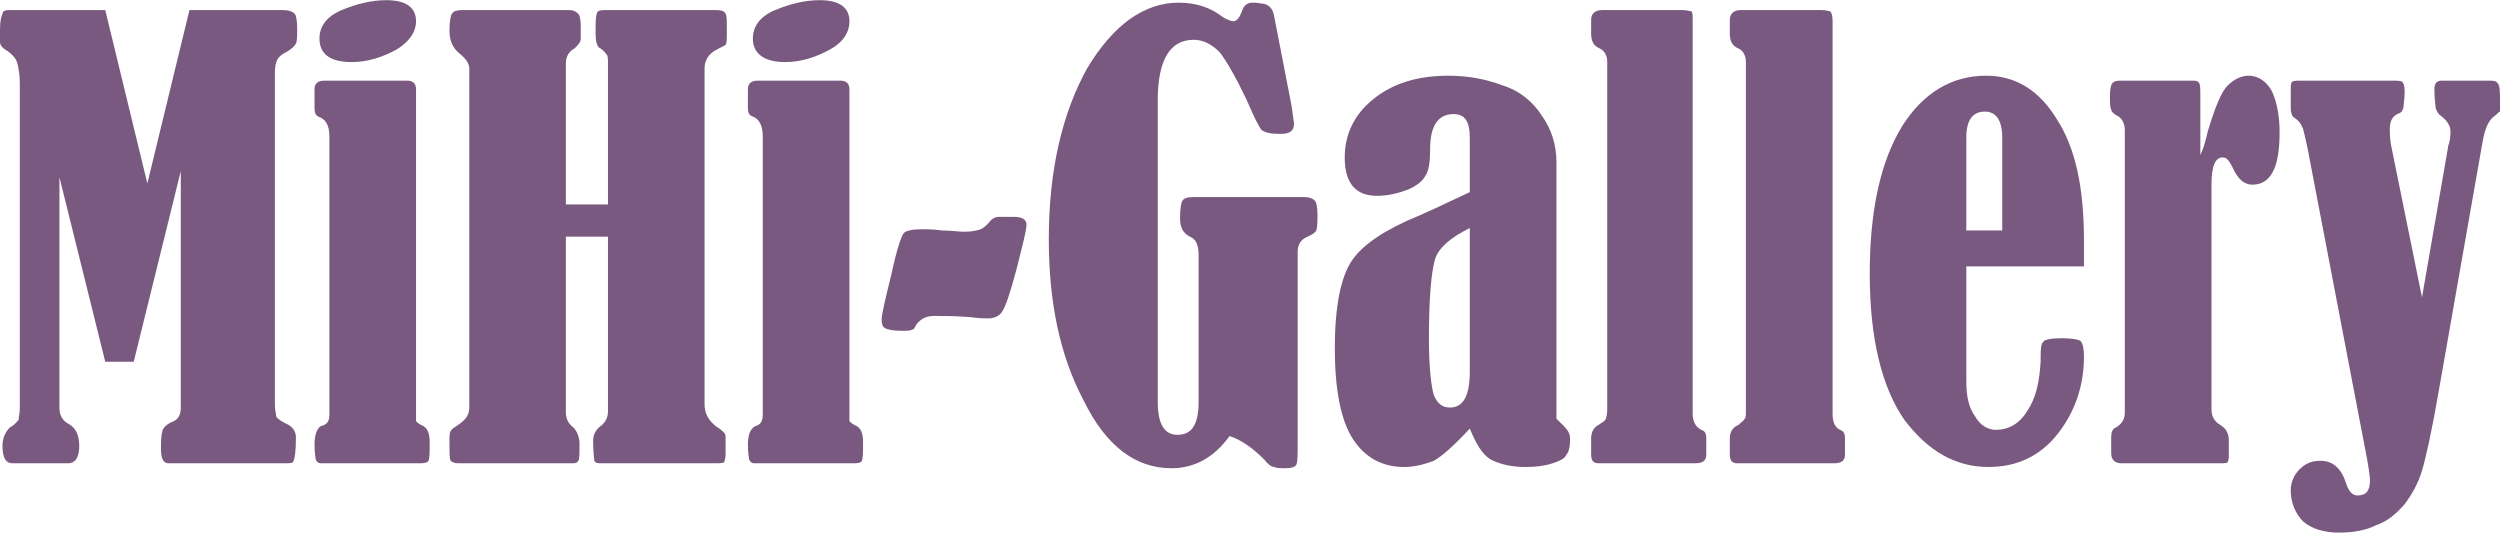
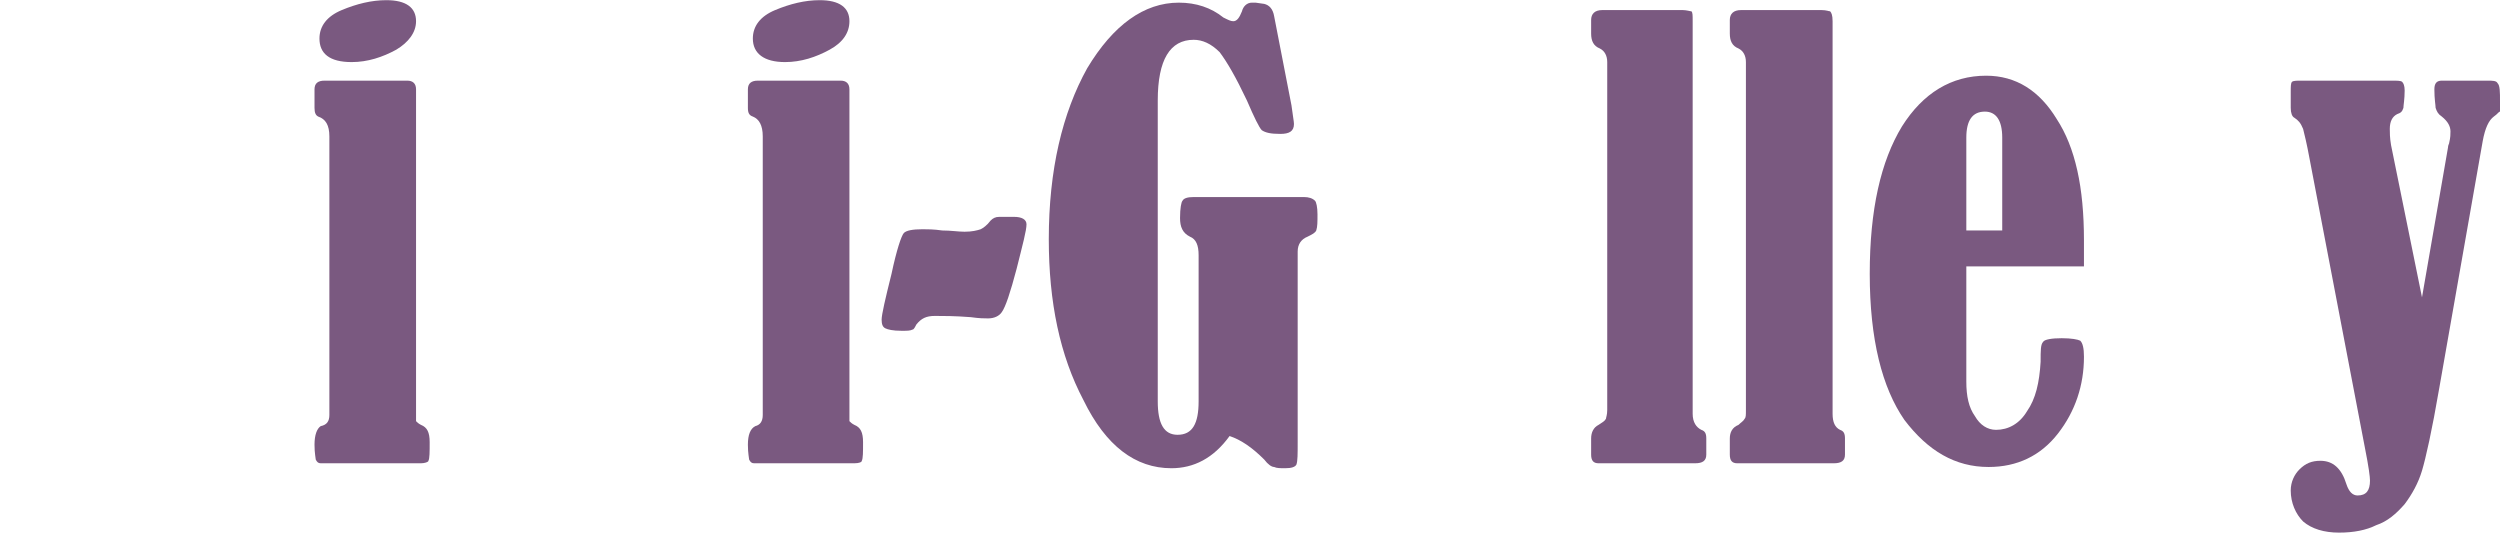
<svg xmlns="http://www.w3.org/2000/svg" xml:space="preserve" width="122px" height="26px" version="1.1" style="shape-rendering:geometricPrecision; text-rendering:geometricPrecision; image-rendering:optimizeQuality; fill-rule:evenodd; clip-rule:evenodd" viewBox="0 0 20.19 4.3">
  <defs>
    <style type="text/css">
   
    .fil0 {fill:#7A5980;fill-rule:nonzero}
   
  </style>
  </defs>
  <g>
-     <path class="fil0" d="M1.53 0.08l0.75 0c0.05,0 0.08,0.01 0.1,0.03 0.01,0.01 0.02,0.05 0.02,0.12 0,0.06 0,0.1 -0.01,0.12 -0.01,0.02 -0.04,0.05 -0.08,0.07 -0.04,0.02 -0.06,0.04 -0.07,0.06 -0.01,0.02 -0.02,0.05 -0.02,0.1l0 2.69c0,0.04 0.01,0.07 0.01,0.09 0.01,0.02 0.04,0.04 0.08,0.06 0.05,0.02 0.08,0.06 0.08,0.11 0,0.11 -0.01,0.18 -0.02,0.19 0,0.02 -0.03,0.02 -0.07,0.02l-0.94 0c-0.04,0 -0.06,-0.04 -0.06,-0.11 0,-0.06 0,-0.11 0.01,-0.14 0,-0.03 0.03,-0.06 0.07,-0.08 0.06,-0.02 0.08,-0.06 0.08,-0.12l0 -1.91 -0.38 1.54 -0.23 0 -0.37 -1.49 0 1.86c0,0.06 0.02,0.1 0.07,0.13 0.06,0.03 0.09,0.09 0.09,0.18 0,0.09 -0.03,0.14 -0.09,0.14l-0.45 0c-0.05,0 -0.08,-0.04 -0.08,-0.14 0,-0.06 0.02,-0.11 0.06,-0.15 0.04,-0.02 0.06,-0.05 0.07,-0.06 0,-0.02 0.01,-0.05 0.01,-0.1l0 -2.62c0,-0.07 -0.01,-0.12 -0.02,-0.16 -0.01,-0.04 -0.04,-0.07 -0.08,-0.1 -0.04,-0.02 -0.06,-0.05 -0.06,-0.07l0 -0.1c0,-0.07 0.01,-0.11 0.02,-0.13 0,-0.02 0.02,-0.03 0.05,-0.03l0.78 0 0.34 1.4 0.34 -1.4z" />
    <path id="_1" class="fil0" d="M3.12 0c0.16,0 0.24,0.06 0.24,0.17 0,0.09 -0.06,0.17 -0.16,0.23 -0.11,0.06 -0.23,0.1 -0.36,0.1 -0.18,0 -0.26,-0.07 -0.26,-0.19 0,-0.1 0.06,-0.18 0.18,-0.23 0.12,-0.05 0.24,-0.08 0.36,-0.08zm-0.58 0.87l0 -0.15c0,-0.05 0.03,-0.07 0.08,-0.07l0.67 0c0.04,0 0.07,0.02 0.07,0.07l0 2.61c0,0.03 0,0.06 0,0.07 0.01,0.01 0.02,0.02 0.04,0.03 0.05,0.02 0.07,0.06 0.07,0.14 0,0.08 0,0.13 -0.01,0.15 0,0.01 -0.03,0.02 -0.06,0.02l-0.81 0c-0.02,0 -0.03,-0.01 -0.04,-0.03 0,-0.01 -0.01,-0.05 -0.01,-0.12 0,-0.08 0.02,-0.13 0.05,-0.15 0.05,-0.01 0.07,-0.04 0.07,-0.09l0 -2.25c0,-0.09 -0.03,-0.14 -0.09,-0.16 -0.02,-0.01 -0.03,-0.03 -0.03,-0.07z" />
-     <path id="_2" class="fil0" d="M4.57 1.65l0.34 0 0 -1.14c0,-0.03 0,-0.06 -0.01,-0.07 -0.01,-0.01 -0.02,-0.03 -0.05,-0.05 -0.03,-0.01 -0.04,-0.06 -0.04,-0.12 0,-0.09 0,-0.14 0.01,-0.16 0,-0.02 0.02,-0.03 0.06,-0.03l0.9 0c0.05,0 0.07,0.01 0.08,0.03 0.01,0.01 0.01,0.06 0.01,0.15 0,0.05 0,0.09 -0.01,0.1 -0.01,0.01 -0.04,0.02 -0.09,0.05 -0.05,0.03 -0.08,0.08 -0.08,0.14l0 2.71c0,0.08 0.03,0.13 0.09,0.18 0.05,0.03 0.08,0.06 0.08,0.08l0 0.15c0,0.03 -0.01,0.05 -0.01,0.06 -0.01,0.01 -0.04,0.01 -0.08,0.01l-0.91 0c-0.03,0 -0.05,0 -0.06,-0.02 0,-0.01 -0.01,-0.06 -0.01,-0.16 0,-0.05 0.02,-0.09 0.06,-0.12 0.04,-0.03 0.06,-0.07 0.06,-0.12l0 -1.41 -0.34 0 0 1.42c0,0.05 0.02,0.09 0.06,0.12 0.03,0.03 0.05,0.08 0.05,0.13 0,0.08 0,0.13 -0.01,0.14 -0.01,0.02 -0.03,0.02 -0.05,0.02l-0.92 0c-0.03,0 -0.05,-0.01 -0.06,-0.02 -0.01,-0.01 -0.01,-0.07 -0.01,-0.16 0,-0.04 0,-0.07 0.01,-0.08 0.01,-0.02 0.03,-0.03 0.06,-0.05 0.06,-0.04 0.09,-0.08 0.09,-0.14l0 -2.74c0,-0.04 -0.03,-0.08 -0.08,-0.12 -0.05,-0.04 -0.08,-0.1 -0.08,-0.18 0,-0.08 0.01,-0.13 0.02,-0.14 0.01,-0.02 0.04,-0.03 0.08,-0.03l0.86 0c0.04,0 0.06,0.01 0.08,0.03 0.01,0.01 0.02,0.04 0.02,0.1l0 0.1c0,0.03 -0.02,0.05 -0.05,0.08 -0.04,0.02 -0.07,0.06 -0.07,0.12l0 1.14z" />
    <path id="_3" class="fil0" d="M6.62 0c0.16,0 0.24,0.06 0.24,0.17 0,0.09 -0.05,0.17 -0.16,0.23 -0.11,0.06 -0.23,0.1 -0.36,0.1 -0.17,0 -0.26,-0.07 -0.26,-0.19 0,-0.1 0.06,-0.18 0.18,-0.23 0.12,-0.05 0.24,-0.08 0.36,-0.08zm-0.58 0.87l0 -0.15c0,-0.05 0.03,-0.07 0.08,-0.07l0.67 0c0.04,0 0.07,0.02 0.07,0.07l0 2.61c0,0.03 0,0.06 0,0.07 0.01,0.01 0.02,0.02 0.04,0.03 0.05,0.02 0.07,0.06 0.07,0.14 0,0.08 0,0.13 -0.01,0.15 0,0.01 -0.02,0.02 -0.06,0.02l-0.81 0c-0.02,0 -0.03,-0.01 -0.04,-0.03 0,-0.01 -0.01,-0.05 -0.01,-0.12 0,-0.08 0.02,-0.13 0.06,-0.15 0.04,-0.01 0.06,-0.04 0.06,-0.09l0 -2.25c0,-0.09 -0.03,-0.14 -0.08,-0.16 -0.03,-0.01 -0.04,-0.03 -0.04,-0.07z" />
    <path id="_4" class="fil0" d="M8.07 1.75l0.12 0c0.06,0 0.1,0.02 0.1,0.06 0,0.05 -0.03,0.16 -0.08,0.36 -0.05,0.19 -0.09,0.31 -0.12,0.35 -0.02,0.03 -0.06,0.05 -0.11,0.05 -0.03,0 -0.07,0 -0.14,-0.01 -0.13,-0.01 -0.22,-0.01 -0.29,-0.01 -0.07,0 -0.11,0.02 -0.15,0.07 -0.01,0.02 -0.02,0.04 -0.03,0.04 -0.02,0.01 -0.04,0.01 -0.09,0.01 -0.07,0 -0.11,-0.01 -0.13,-0.02 -0.02,-0.01 -0.03,-0.03 -0.03,-0.07 0,-0.04 0.03,-0.17 0.08,-0.37 0.04,-0.19 0.08,-0.31 0.1,-0.33 0.02,-0.02 0.07,-0.03 0.15,-0.03 0.04,0 0.09,0 0.16,0.01 0.07,0 0.13,0.01 0.18,0.01 0.06,0 0.1,-0.01 0.13,-0.02 0.02,-0.01 0.05,-0.03 0.08,-0.07 0.02,-0.02 0.04,-0.03 0.07,-0.03z" />
    <path id="_5" class="fil0" d="M9.93 3.52c-0.13,0.18 -0.29,0.26 -0.47,0.26 -0.29,0 -0.53,-0.18 -0.71,-0.55 -0.19,-0.36 -0.28,-0.79 -0.28,-1.3 0,-0.56 0.11,-1.02 0.31,-1.38 0.21,-0.35 0.46,-0.53 0.74,-0.53 0.14,0 0.26,0.04 0.36,0.12 0.04,0.02 0.06,0.03 0.08,0.03 0.03,0 0.05,-0.03 0.07,-0.08 0.01,-0.04 0.04,-0.07 0.08,-0.07l0.03 0 0.07 0.01c0.04,0.01 0.07,0.04 0.08,0.1l0.14 0.72c0.01,0.08 0.02,0.13 0.02,0.15 0,0.06 -0.04,0.08 -0.11,0.08 -0.08,0 -0.12,-0.01 -0.15,-0.03 -0.02,-0.02 -0.06,-0.1 -0.12,-0.24 -0.09,-0.19 -0.16,-0.31 -0.22,-0.39 -0.07,-0.07 -0.14,-0.1 -0.21,-0.1 -0.19,0 -0.29,0.16 -0.29,0.49l0 2.43c0,0.18 0.05,0.27 0.16,0.27 0.12,0 0.17,-0.09 0.17,-0.27l0 -1.18c0,-0.08 -0.02,-0.13 -0.07,-0.15 -0.06,-0.03 -0.08,-0.08 -0.08,-0.15 0,-0.08 0.01,-0.13 0.02,-0.14 0.01,-0.02 0.04,-0.03 0.09,-0.03l0.89 0c0.04,0 0.07,0.01 0.09,0.03 0.01,0.01 0.02,0.05 0.02,0.11 0,0.06 0,0.1 -0.01,0.13 -0.01,0.02 -0.03,0.03 -0.07,0.05 -0.05,0.02 -0.08,0.06 -0.08,0.12l0 1.54c0,0.1 0,0.15 -0.01,0.18 -0.01,0.02 -0.04,0.03 -0.09,0.03 -0.04,0 -0.07,0 -0.09,-0.01 -0.02,0 -0.05,-0.02 -0.08,-0.06 -0.1,-0.1 -0.19,-0.16 -0.28,-0.19z" />
-     <path id="_6" class="fil0" d="M11.87 1.55l0 -0.44c0,-0.13 -0.04,-0.19 -0.13,-0.19 -0.13,0 -0.19,0.1 -0.19,0.28 0,0.1 -0.01,0.18 -0.04,0.22 -0.02,0.04 -0.07,0.08 -0.14,0.11 -0.08,0.03 -0.16,0.05 -0.25,0.05 -0.17,0 -0.26,-0.1 -0.26,-0.31 0,-0.19 0.08,-0.35 0.23,-0.47 0.16,-0.13 0.36,-0.19 0.61,-0.19 0.16,0 0.31,0.03 0.44,0.08 0.13,0.04 0.24,0.13 0.31,0.24 0.08,0.11 0.12,0.24 0.12,0.38l0 2.07c0.01,0.01 0.03,0.03 0.06,0.06 0.03,0.03 0.05,0.06 0.05,0.1 0,0.07 -0.01,0.11 -0.03,0.13 -0.01,0.03 -0.05,0.05 -0.11,0.07 -0.06,0.02 -0.13,0.03 -0.22,0.03 -0.11,0 -0.2,-0.02 -0.28,-0.06 -0.07,-0.04 -0.12,-0.13 -0.17,-0.25 -0.12,0.13 -0.22,0.22 -0.29,0.26 -0.08,0.03 -0.16,0.05 -0.24,0.05 -0.17,0 -0.31,-0.07 -0.41,-0.22 -0.1,-0.15 -0.15,-0.4 -0.15,-0.74 0,-0.34 0.05,-0.58 0.14,-0.71 0.09,-0.13 0.27,-0.25 0.54,-0.36 0.16,-0.07 0.3,-0.14 0.41,-0.19zm0 0.29c-0.16,0.08 -0.25,0.16 -0.28,0.25 -0.03,0.1 -0.05,0.31 -0.05,0.64 0,0.24 0.02,0.4 0.04,0.46 0.03,0.07 0.07,0.1 0.13,0.1 0.11,0 0.16,-0.1 0.16,-0.29l0 -1.16z" />
    <path id="_7" class="fil0" d="M12.85 0.27l0 -0.11c0,-0.05 0.03,-0.08 0.09,-0.08l0.65 0c0.03,0 0.06,0.01 0.07,0.01 0.01,0.01 0.01,0.03 0.01,0.08l0 3.17c0,0.07 0.03,0.11 0.07,0.13 0.03,0.01 0.04,0.03 0.04,0.07l0 0.13c0,0.05 -0.03,0.07 -0.09,0.07l-0.78 0c-0.04,0 -0.06,-0.02 -0.06,-0.07l0 -0.13c0,-0.05 0.02,-0.09 0.06,-0.11 0.03,-0.02 0.05,-0.03 0.06,-0.05 0,-0.01 0.01,-0.03 0.01,-0.07l0 -2.81c0,-0.05 -0.02,-0.09 -0.06,-0.11 -0.05,-0.02 -0.07,-0.06 -0.07,-0.12z" />
    <path id="_8" class="fil0" d="M13.97 0.27l0 -0.11c0,-0.05 0.03,-0.08 0.09,-0.08l0.65 0c0.04,0 0.06,0.01 0.07,0.01 0.01,0.01 0.02,0.03 0.02,0.08l0 3.17c0,0.07 0.02,0.11 0.06,0.13 0.03,0.01 0.04,0.03 0.04,0.07l0 0.13c0,0.05 -0.03,0.07 -0.09,0.07l-0.78 0c-0.04,0 -0.06,-0.02 -0.06,-0.07l0 -0.13c0,-0.05 0.02,-0.09 0.07,-0.11 0.02,-0.02 0.04,-0.03 0.05,-0.05 0.01,-0.01 0.01,-0.03 0.01,-0.07l0 -2.81c0,-0.05 -0.02,-0.09 -0.06,-0.11 -0.05,-0.02 -0.07,-0.06 -0.07,-0.12z" />
    <path id="_9" class="fil0" d="M15.88 2.15l0 0.93c0,0.12 0.02,0.21 0.07,0.28 0.04,0.07 0.1,0.11 0.17,0.11 0.1,0 0.19,-0.05 0.25,-0.15 0.07,-0.1 0.1,-0.23 0.11,-0.4 0,-0.09 0,-0.14 0.02,-0.16 0.01,-0.02 0.07,-0.03 0.15,-0.03 0.08,0 0.13,0.01 0.15,0.02 0.02,0.02 0.03,0.06 0.03,0.13 0,0.23 -0.07,0.44 -0.21,0.62 -0.14,0.18 -0.33,0.27 -0.56,0.27 -0.27,0 -0.49,-0.13 -0.68,-0.38 -0.18,-0.26 -0.28,-0.65 -0.28,-1.18 0,-0.52 0.09,-0.91 0.26,-1.19 0.17,-0.27 0.4,-0.41 0.68,-0.41 0.24,0 0.43,0.12 0.57,0.35 0.15,0.23 0.22,0.55 0.22,0.98l0 0.21 -0.95 0zm0.29 -0.29l0 -0.75c0,-0.14 -0.05,-0.21 -0.14,-0.21 -0.1,0 -0.15,0.07 -0.15,0.21l0 0.75 0.29 0z" />
-     <path id="_10" class="fil0" d="M17.77 1.25c0.02,-0.04 0.04,-0.1 0.06,-0.19 0.06,-0.2 0.11,-0.32 0.16,-0.37 0.05,-0.05 0.11,-0.08 0.17,-0.08 0.08,0 0.15,0.05 0.19,0.13 0.04,0.09 0.06,0.2 0.06,0.33 0,0.28 -0.07,0.42 -0.22,0.42 -0.07,0 -0.12,-0.05 -0.16,-0.14 -0.03,-0.06 -0.05,-0.08 -0.08,-0.08 -0.06,0 -0.09,0.07 -0.09,0.22l0 1.81c0,0.06 0.02,0.1 0.07,0.13 0.05,0.03 0.07,0.07 0.07,0.13l0 0.1c0,0.03 0,0.06 -0.01,0.07 0,0.01 -0.03,0.01 -0.06,0.01l-0.8 0c-0.05,0 -0.08,-0.03 -0.08,-0.08l0 -0.13c0,-0.04 0.01,-0.07 0.04,-0.08 0.05,-0.03 0.07,-0.07 0.07,-0.12l0 -2.28c0,-0.05 -0.02,-0.09 -0.05,-0.11 -0.04,-0.02 -0.06,-0.04 -0.06,-0.06 -0.01,-0.01 -0.01,-0.05 -0.01,-0.11 0,-0.06 0.01,-0.09 0.02,-0.1 0.02,-0.02 0.04,-0.02 0.08,-0.02l0.56 0c0.03,0 0.05,0 0.06,0.02 0.01,0.01 0.01,0.05 0.01,0.11l0 0.47z" />
    <path id="_11" class="fil0" d="M19.56 2.4l0.21 -1.21c0,-0.02 0.01,-0.03 0.01,-0.04 0.01,-0.04 0.01,-0.07 0.01,-0.09 0,-0.04 -0.02,-0.08 -0.07,-0.12 -0.03,-0.02 -0.04,-0.04 -0.05,-0.07 0,-0.02 -0.01,-0.07 -0.01,-0.15 0,-0.05 0.02,-0.07 0.06,-0.07l0.37 0c0.04,0 0.07,0 0.08,0.02 0.02,0.02 0.02,0.07 0.02,0.15 0,0.04 0,0.07 0,0.08 -0.01,0 -0.02,0.02 -0.05,0.04 -0.04,0.03 -0.07,0.09 -0.09,0.2l-0.35 1.99c-0.06,0.35 -0.11,0.57 -0.14,0.67 -0.03,0.1 -0.08,0.19 -0.14,0.27 -0.07,0.08 -0.14,0.14 -0.23,0.17 -0.08,0.04 -0.18,0.06 -0.3,0.06 -0.12,0 -0.22,-0.03 -0.29,-0.09 -0.06,-0.06 -0.1,-0.15 -0.1,-0.25 0,-0.07 0.03,-0.13 0.07,-0.17 0.05,-0.05 0.1,-0.07 0.17,-0.07 0.1,0 0.17,0.06 0.21,0.19 0.02,0.06 0.05,0.09 0.09,0.09 0.07,0 0.1,-0.04 0.1,-0.12 0,-0.03 -0.01,-0.11 -0.04,-0.26l-0.45 -2.35c-0.02,-0.11 -0.04,-0.19 -0.05,-0.23 -0.02,-0.05 -0.04,-0.07 -0.07,-0.09 -0.02,-0.01 -0.03,-0.04 -0.03,-0.08l0 -0.13c0,-0.04 0,-0.07 0.01,-0.08 0.01,-0.01 0.04,-0.01 0.07,-0.01l0.74 0c0.04,0 0.07,0 0.08,0.01 0.01,0.01 0.02,0.03 0.02,0.07 0,0.07 -0.01,0.12 -0.01,0.14 -0.01,0.03 -0.02,0.04 -0.05,0.05 -0.04,0.02 -0.06,0.06 -0.06,0.12 0,0.03 0,0.07 0.01,0.13l0.25 1.23z" />
  </g>
</svg>